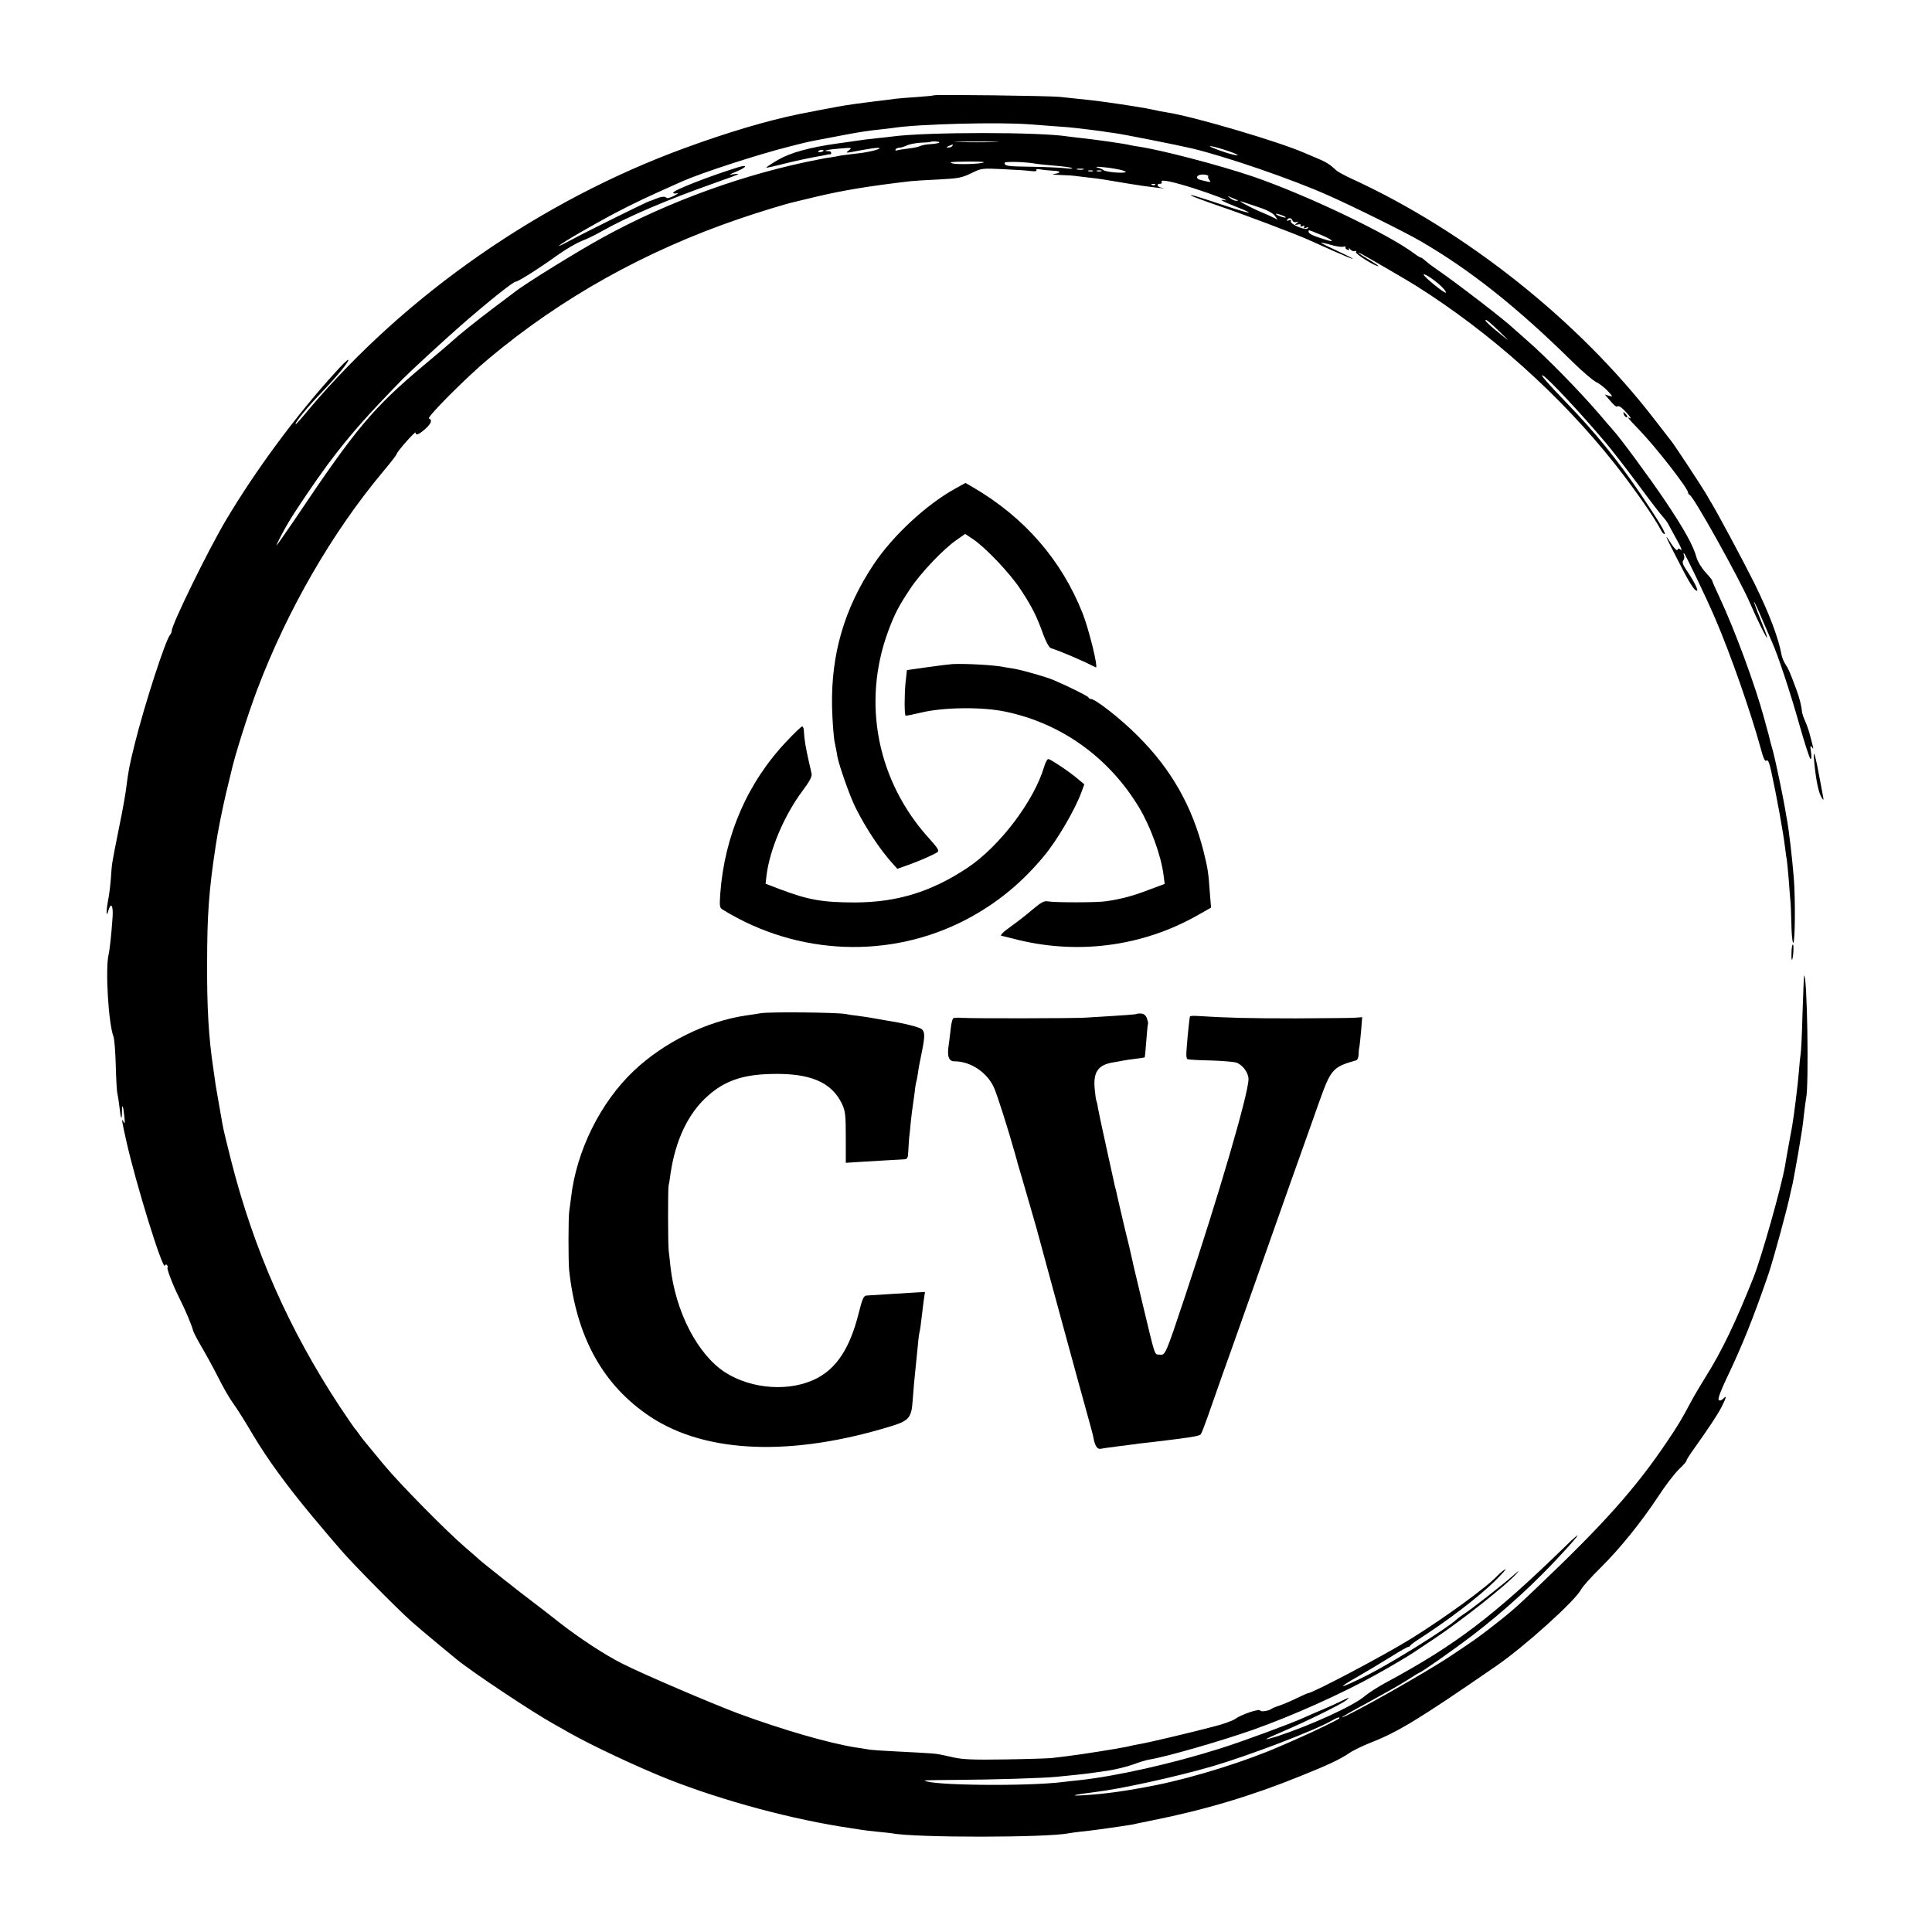
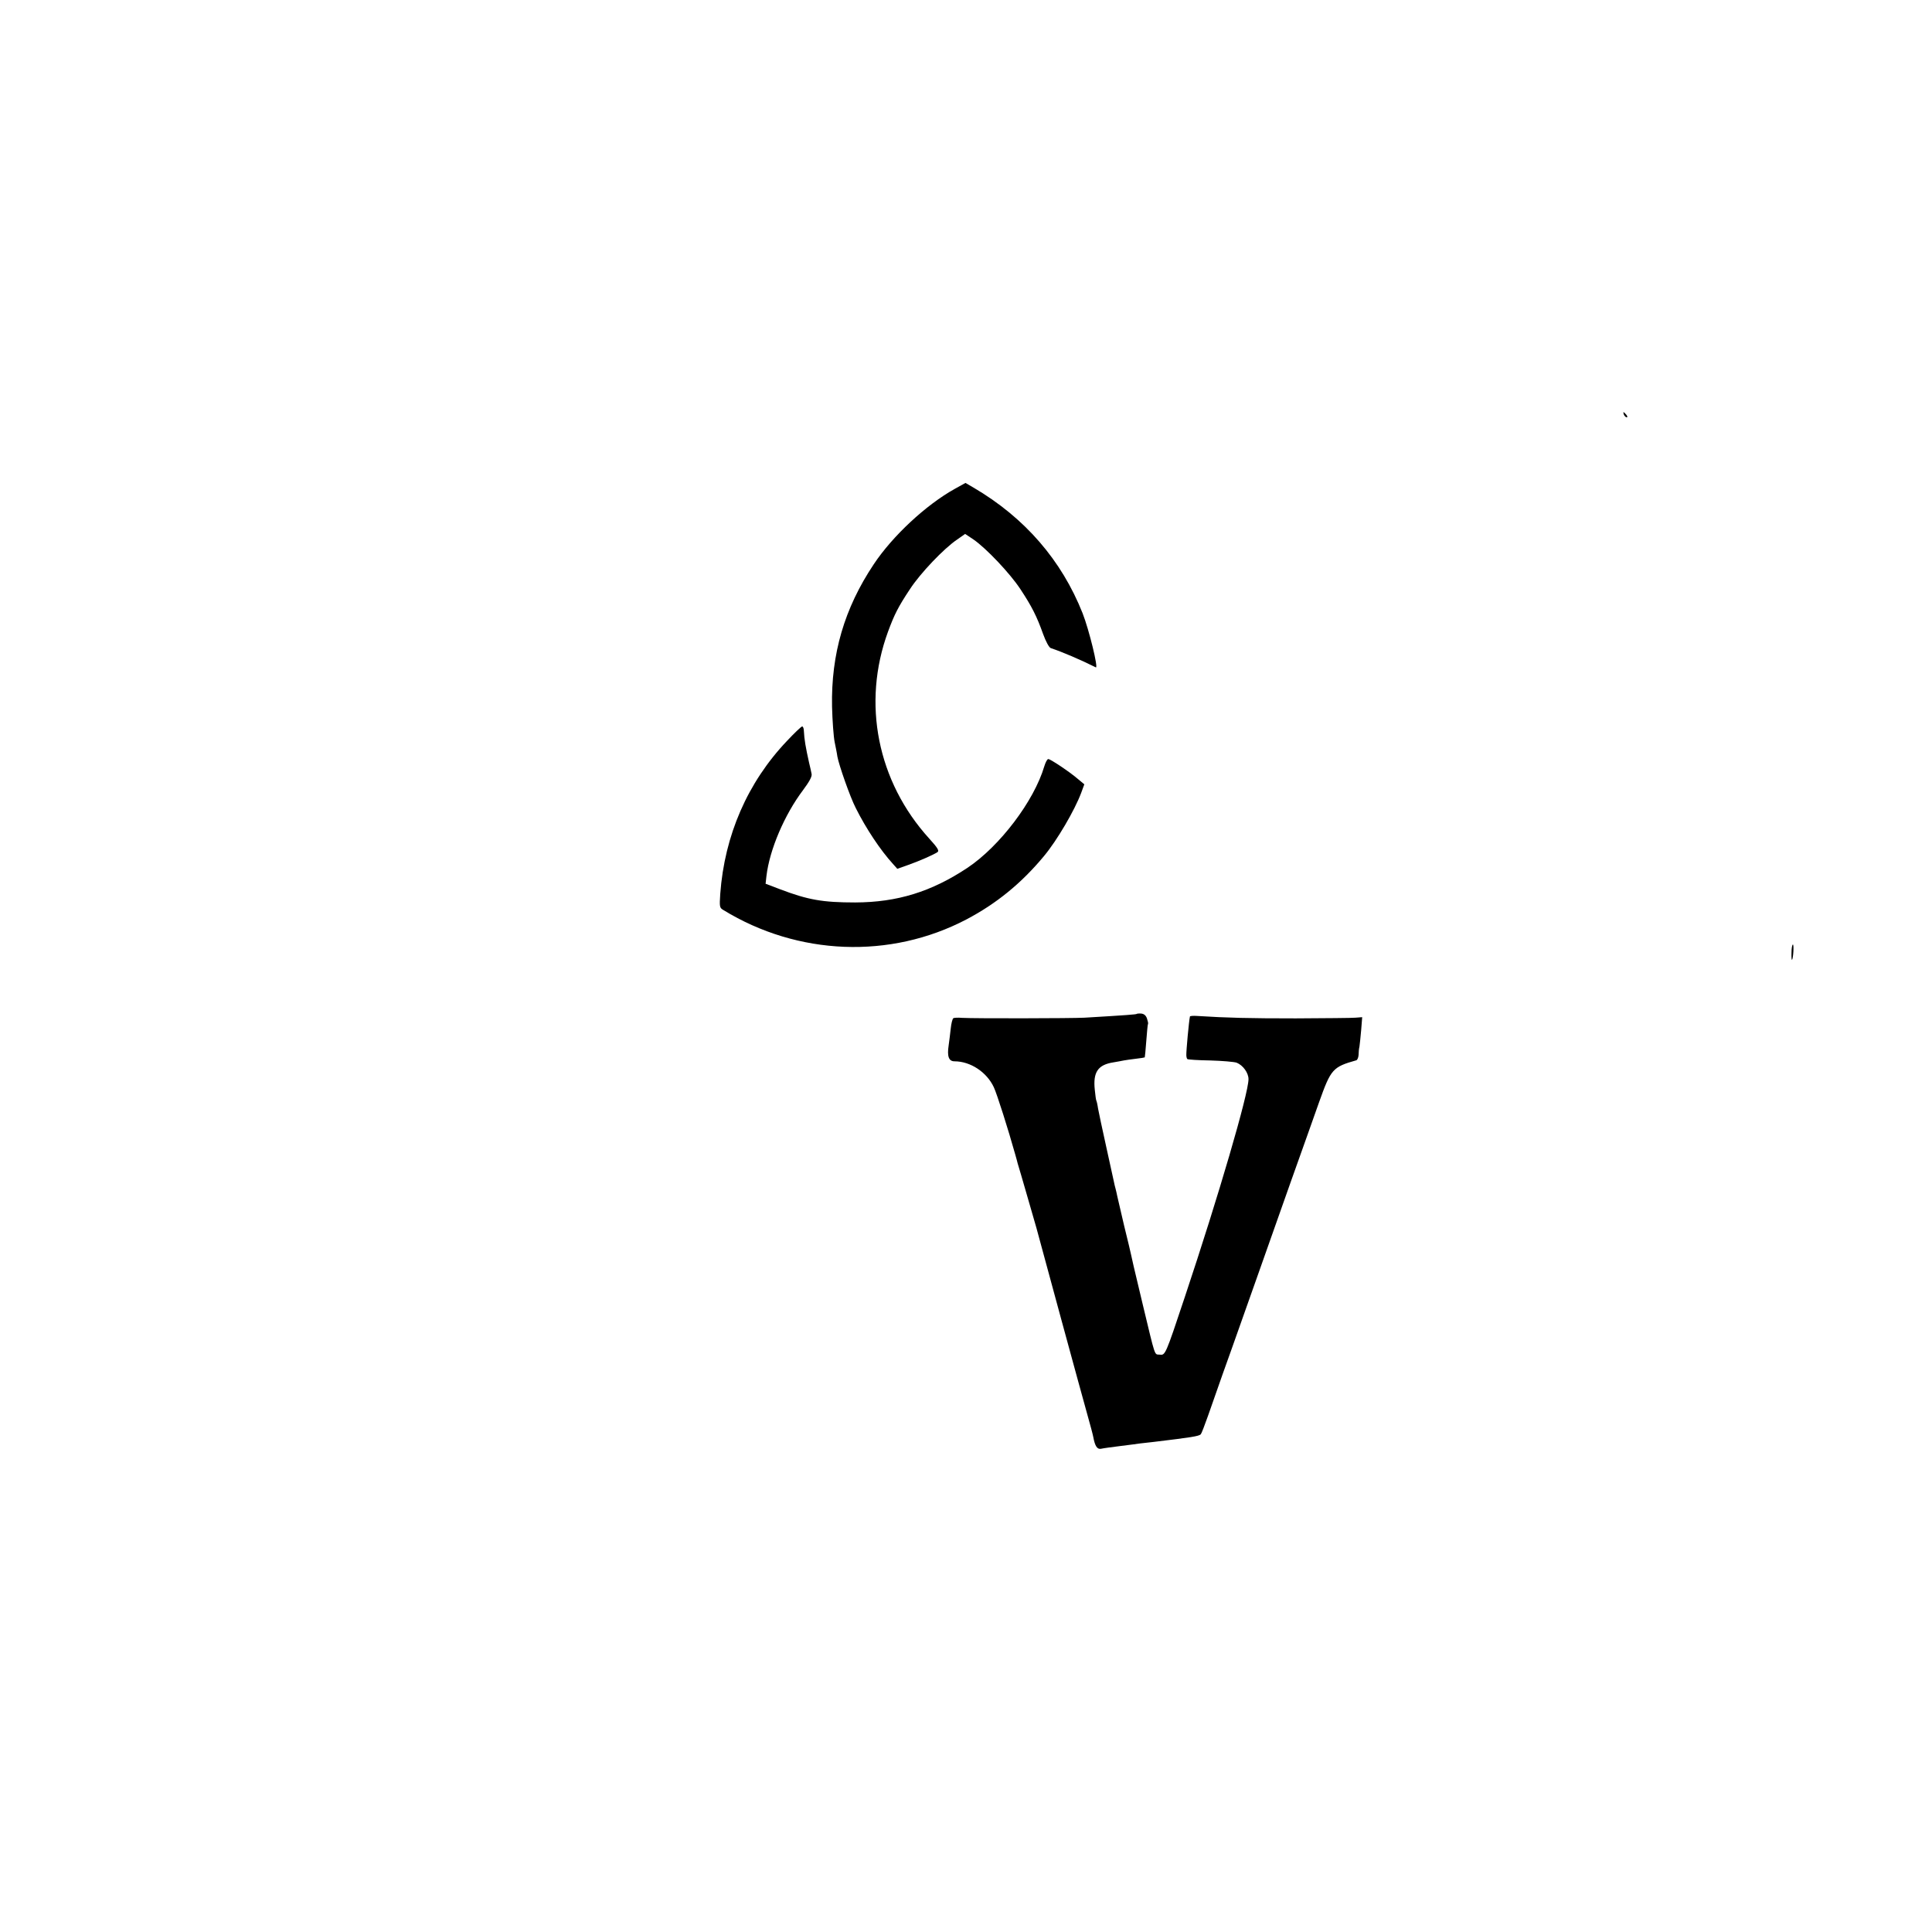
<svg xmlns="http://www.w3.org/2000/svg" version="1.0" width="1125pt" height="1125pt" viewBox="0 0 1125 1125" preserveAspectRatio="xMidYMid meet">
  <g transform="translate(0,1125) scale(0.1,-0.1)" fill="#000000" stroke="none">
-     <path d="M5438 10695 c-1 -2 -46 -6 -98 -10 -52 -3 -108 -8 -125 -10 -16 -3 -70 -9 -120 -15 -49 -6 -101 -13 -115 -15 -14 -2 -41 -6 -60 -9 -29 -4 -210 -39 -270 -51 -189 -39 -414 -106 -665 -198 -834 -305 -1621 -852 -2185 -1519 -40 -49 -75 -88 -77 -88 -14 0 66 99 159 195 86 90 153 173 146 180 -3 3 -38 -31 -78 -76 -230 -253 -462 -568 -635 -859 -103 -173 -315 -607 -315 -643 0 -7 -4 -17 -9 -23 -26 -26 -149 -406 -206 -634 -32 -130 -37 -154 -51 -265 -3 -27 -21 -129 -41 -225 -44 -221 -41 -202 -47 -290 -3 -41 -10 -99 -16 -129 -13 -68 -12 -110 1 -63 16 54 30 27 24 -46 -7 -102 -17 -185 -22 -207 -21 -81 -2 -404 28 -482 5 -14 11 -88 13 -166 2 -78 6 -153 10 -167 3 -14 9 -50 12 -80 7 -66 14 -78 14 -25 0 53 7 41 14 -25 4 -37 3 -48 -3 -35 -16 33 -12 8 15 -111 54 -242 210 -747 224 -724 5 9 9 9 14 1 4 -6 5 -11 2 -11 -9 0 30 -103 68 -178 37 -73 75 -165 81 -192 2 -8 24 -51 50 -95 26 -44 70 -125 98 -180 27 -55 66 -122 87 -150 20 -27 71 -108 113 -180 84 -141 196 -295 346 -475 53 -63 98 -117 101 -120 3 -3 34 -39 69 -80 66 -77 316 -330 406 -411 28 -25 93 -80 145 -123 52 -43 104 -86 116 -96 87 -72 439 -307 574 -382 25 -14 63 -35 85 -48 133 -75 394 -198 575 -270 322 -127 731 -237 1069 -286 25 -4 54 -8 64 -10 10 -2 48 -6 85 -10 36 -3 74 -8 84 -9 136 -27 905 -26 1033 0 11 2 44 7 73 10 28 3 67 7 85 10 99 13 194 28 207 30 8 2 60 13 115 24 311 62 584 144 865 258 165 66 232 98 287 135 23 16 80 43 125 61 157 61 281 136 729 445 165 113 462 381 496 447 9 17 59 73 112 125 115 114 237 265 338 418 40 62 94 131 118 155 25 23 45 46 45 51 0 5 17 32 37 60 90 126 145 209 168 254 29 58 31 70 9 47 -11 -10 -20 -13 -26 -7 -6 6 11 52 45 124 91 190 156 351 246 613 29 87 109 380 125 460 2 11 9 40 15 65 5 25 19 101 31 170 11 69 23 134 24 146 2 11 7 52 11 90 4 38 10 78 12 89 17 72 6 733 -12 713 -1 -2 -5 -100 -9 -218 -3 -119 -8 -226 -11 -238 -2 -12 -7 -57 -10 -100 -5 -70 -30 -268 -39 -317 -2 -11 -6 -36 -10 -55 -10 -54 -13 -72 -21 -115 -4 -22 -9 -51 -11 -65 -22 -125 -138 -536 -184 -650 -104 -261 -183 -426 -279 -579 -26 -42 -64 -105 -83 -141 -60 -112 -78 -142 -141 -235 -182 -270 -366 -477 -753 -845 -131 -125 -162 -152 -285 -247 -76 -58 -82 -62 -224 -157 -147 -98 -605 -356 -631 -356 -5 0 63 39 151 86 88 48 191 106 228 130 37 24 70 44 72 44 9 0 204 137 305 214 191 146 374 313 535 490 104 113 107 127 8 30 -415 -404 -636 -572 -1038 -789 -49 -26 -108 -64 -130 -83 -65 -55 -306 -166 -509 -233 -33 -10 -61 -18 -62 -16 -2 2 43 22 99 46 142 61 337 157 367 181 22 19 19 18 -25 -3 -27 -14 -78 -36 -112 -51 -35 -14 -86 -37 -115 -50 -81 -36 -359 -139 -488 -179 -276 -87 -601 -160 -815 -183 -33 -3 -73 -8 -90 -10 -209 -27 -781 -21 -811 8 -1 2 91 3 204 4 188 1 492 10 567 18 17 2 62 6 100 10 39 4 81 9 95 11 14 2 61 9 105 15 44 7 108 23 142 35 34 13 76 26 95 29 99 16 412 106 603 173 229 81 522 212 720 323 93 52 183 105 220 130 22 15 76 51 120 80 159 106 419 312 475 376 19 23 16 21 -15 -7 -60 -53 -252 -204 -296 -231 -14 -9 -32 -23 -40 -30 -54 -51 -377 -252 -518 -323 -164 -82 -190 -84 -48 -4 50 29 134 79 185 111 51 32 97 58 102 58 4 0 10 3 12 8 2 4 23 20 48 36 178 115 341 240 441 336 46 45 75 78 64 72 -11 -6 -31 -22 -45 -37 -60 -65 -304 -243 -500 -365 -154 -96 -578 -320 -605 -320 -3 0 -32 -13 -65 -29 -34 -17 -78 -35 -98 -42 -20 -6 -41 -15 -47 -19 -18 -13 -63 -20 -67 -10 -4 12 -109 -23 -145 -49 -15 -11 -71 -31 -123 -44 -124 -33 -386 -95 -430 -102 -19 -3 -54 -10 -77 -16 -56 -12 -272 -46 -348 -55 -33 -4 -73 -9 -90 -11 -16 -2 -136 -6 -265 -8 -185 -3 -250 -1 -305 11 -38 9 -78 17 -89 19 -10 3 -66 7 -125 10 -233 12 -267 14 -296 20 -16 3 -46 7 -65 10 -155 25 -422 102 -680 197 -155 58 -557 230 -675 290 -104 52 -254 151 -369 241 -50 40 -118 92 -151 117 -65 48 -307 240 -315 249 -3 3 -39 35 -80 70 -108 92 -382 370 -474 481 -43 52 -90 109 -105 127 -14 17 -33 41 -41 53 -8 12 -20 28 -26 34 -5 6 -44 63 -86 126 -295 448 -501 914 -633 1435 -24 94 -46 186 -49 205 -3 19 -12 71 -20 115 -8 44 -17 96 -20 115 -3 19 -10 67 -15 105 -26 175 -36 344 -35 600 0 288 10 428 50 690 12 82 38 211 60 305 14 58 27 112 29 120 20 93 97 337 154 488 176 463 435 911 730 1264 45 53 81 100 81 105 1 12 110 136 110 124 0 -19 18 -12 55 20 36 32 44 54 23 62 -16 6 221 243 347 348 425 356 913 628 1460 815 111 38 273 88 325 99 8 2 62 15 120 29 161 38 305 62 553 91 20 2 95 7 165 10 113 6 133 10 187 36 59 29 61 30 185 24 69 -3 142 -8 163 -11 25 -3 36 -1 32 6 -4 6 6 7 26 3 17 -3 49 -6 70 -7 47 -1 51 -13 7 -19 -18 -2 -1 -5 37 -6 39 -1 79 -4 90 -6 11 -1 45 -6 75 -9 63 -7 83 -10 235 -36 93 -16 254 -35 188 -23 -26 5 -31 23 -7 23 8 0 12 5 8 11 -10 17 63 2 186 -37 110 -35 222 -78 182 -70 -41 8 -15 -6 71 -40 114 -45 82 -42 -65 7 -172 57 -212 69 -202 60 5 -4 79 -32 164 -61 141 -48 437 -160 514 -194 17 -8 82 -37 145 -65 63 -28 116 -50 118 -48 2 2 -40 23 -92 47 -52 24 -94 45 -92 46 2 2 27 -3 57 -12 29 -9 61 -13 71 -11 11 3 17 2 14 -3 -3 -4 2 -11 11 -14 10 -4 13 -2 9 7 -4 6 -1 5 7 -4 7 -9 19 -14 27 -11 8 3 11 0 7 -6 -6 -10 109 -82 130 -82 5 0 -17 15 -48 34 -60 34 -92 59 -48 36 25 -13 277 -159 314 -183 435 -274 843 -639 1158 -1037 113 -143 232 -314 270 -387 6 -13 15 -23 20 -23 13 0 -32 74 -138 232 -131 194 -264 359 -428 528 -121 126 -164 175 -141 163 32 -18 224 -223 371 -398 32 -38 114 -144 182 -235 67 -91 132 -176 144 -188 12 -13 27 -33 33 -45 6 -12 29 -53 50 -92 22 -38 32 -64 23 -57 -13 10 -17 10 -20 0 -3 -7 -19 9 -37 37 -43 67 -38 52 38 -95 68 -134 97 -180 112 -180 11 0 -17 56 -60 119 -22 33 -27 48 -19 58 5 7 8 20 4 28 -3 8 -3 15 -1 15 6 0 129 -257 182 -380 91 -212 205 -539 264 -752 17 -64 26 -84 35 -77 9 7 16 -10 28 -63 33 -152 70 -356 81 -448 3 -25 7 -56 10 -70 2 -14 7 -65 11 -115 3 -49 8 -101 9 -115 2 -14 5 -76 6 -137 1 -62 6 -113 11 -113 11 0 13 259 3 380 -10 121 -28 277 -40 340 -3 14 -7 40 -10 58 -13 77 -58 291 -71 338 -8 28 -17 60 -19 70 -2 11 -9 36 -15 57 -5 20 -14 52 -19 70 -52 191 -170 510 -257 696 -24 51 -44 96 -44 100 0 4 -18 26 -40 50 -22 24 -44 60 -51 84 -18 68 -71 164 -183 331 -91 135 -267 374 -308 417 -7 8 -38 43 -68 79 -115 135 -317 342 -433 442 -33 29 -65 58 -71 63 -53 51 -339 271 -452 348 -22 15 -50 36 -62 47 -12 11 -24 20 -28 20 -4 0 -21 10 -38 23 -154 116 -639 347 -946 451 -192 65 -529 153 -658 172 -20 3 -44 7 -52 9 -23 7 -207 33 -275 40 -33 4 -71 8 -84 10 -163 27 -827 27 -1026 0 -16 -2 -57 -7 -90 -10 -33 -3 -87 -10 -120 -15 -33 -5 -80 -12 -105 -15 -166 -23 -277 -54 -348 -95 -40 -23 -71 -44 -70 -46 2 -2 37 6 78 16 67 18 183 43 250 54 14 3 27 5 30 6 3 2 8 2 13 1 4 0 7 3 7 9 0 6 -7 10 -17 10 -42 0 0 10 67 15 69 6 73 6 55 -9 -25 -19 -26 -19 68 -1 43 8 88 15 100 14 38 -2 -56 -27 -125 -33 -35 -4 -75 -9 -88 -11 -14 -3 -41 -8 -60 -11 -19 -2 -46 -7 -60 -10 -433 -82 -887 -246 -1270 -457 -153 -84 -460 -274 -515 -319 -5 -4 -62 -47 -125 -94 -104 -79 -201 -157 -240 -193 -8 -8 -77 -67 -155 -132 -304 -255 -399 -368 -758 -903 -59 -87 -107 -155 -107 -152 0 7 37 79 68 131 40 69 161 247 230 340 126 169 231 287 438 499 51 51 223 210 338 311 145 127 304 255 319 255 15 0 133 75 253 161 44 31 102 64 129 75 28 10 82 36 120 58 149 84 378 182 650 278 77 27 142 51 144 54 3 2 -11 2 -30 -1 -28 -5 -25 -2 19 16 62 26 69 43 10 25 -165 -51 -378 -134 -378 -148 0 -5 10 -7 23 -3 12 3 4 -3 -17 -15 -22 -11 -42 -17 -45 -12 -8 10 -30 8 -64 -6 -16 -7 -30 -12 -32 -12 -9 0 -374 -181 -455 -225 -47 -25 -80 -42 -75 -36 18 18 199 123 330 192 111 58 174 88 390 184 111 49 437 155 615 200 117 30 113 29 230 51 47 9 94 18 105 20 74 14 138 24 190 29 33 4 71 8 85 10 143 23 616 35 795 21 28 -2 93 -7 145 -11 52 -3 106 -8 120 -10 14 -2 52 -6 85 -10 33 -4 67 -9 76 -10 9 -2 40 -6 69 -10 42 -5 374 -71 450 -89 200 -48 585 -180 795 -274 151 -67 441 -211 533 -264 289 -167 562 -383 891 -707 58 -57 120 -109 136 -116 17 -8 46 -30 65 -50 33 -35 33 -37 10 -30 l-25 8 20 -24 c38 -44 45 -50 54 -45 9 6 33 -13 66 -53 11 -14 14 -21 8 -17 -24 13 -13 0 50 -65 98 -101 287 -344 287 -368 0 -5 4 -11 9 -13 23 -9 287 -483 349 -625 42 -97 101 -218 102 -206 0 6 -18 55 -40 109 -22 54 -38 99 -37 101 2 1 25 -48 51 -110 27 -61 52 -121 57 -132 32 -71 106 -294 155 -469 32 -113 62 -206 67 -206 5 0 6 19 2 43 -5 32 -4 39 5 27 12 -16 13 -20 -10 67 -5 23 -18 59 -27 80 -10 21 -18 45 -19 53 -5 42 -14 81 -34 135 -39 105 -45 119 -63 146 -10 15 -20 40 -23 55 -18 99 -70 238 -159 419 -56 113 -227 433 -255 475 -5 8 -17 29 -26 45 -18 32 -181 280 -201 305 -6 8 -51 66 -100 129 -442 574 -1099 1096 -1762 1400 -41 19 -82 41 -91 50 -35 33 -56 46 -100 65 -25 10 -63 27 -85 36 -156 68 -651 213 -803 236 -20 3 -53 9 -72 14 -31 8 -175 31 -270 44 -56 8 -140 18 -280 32 -60 6 -726 15 -732 9z m32 -274 c0 -4 -21 -8 -47 -10 -25 -1 -54 -6 -64 -11 -9 -5 -41 -12 -71 -15 -29 -4 -59 -8 -66 -11 -7 -2 -10 1 -7 6 3 6 14 10 23 10 9 0 28 6 42 13 14 7 50 14 80 16 30 1 56 3 57 4 5 6 53 4 53 -2z m323 2 c-56 -2 -151 -2 -210 0 -59 1 -13 3 102 3 116 0 164 -2 108 -3z m-248 -23 c-3 -5 -14 -10 -23 -9 -14 0 -13 2 3 9 27 11 27 11 20 0z m1581 -21 c72 -22 111 -43 53 -29 -47 11 -146 48 -133 49 7 1 43 -8 80 -20z m-2331 -8 c-9 -8 -36 -10 -30 -2 2 4 11 8 20 8 8 0 13 -3 10 -6z m934 -66 c-10 -10 -156 -15 -184 -6 -23 7 -6 9 79 10 60 1 107 -1 105 -4z m306 -9 c11 -2 61 -7 110 -11 50 -4 93 -10 98 -14 4 -4 -16 -4 -45 0 -29 3 -116 7 -192 8 -142 2 -156 4 -156 23 0 9 124 6 185 -6z m465 -30 c35 -6 60 -15 55 -18 -14 -9 -115 0 -129 11 -6 5 -20 11 -31 14 -44 11 42 5 105 -7z m-192 -3 c-10 -2 -26 -2 -35 0 -10 3 -2 5 17 5 19 0 27 -2 18 -5z m55 -10 c-7 -2 -19 -2 -25 0 -7 3 -2 5 12 5 14 0 19 -2 13 -5z m50 0 c-7 -2 -19 -2 -25 0 -7 3 -2 5 12 5 14 0 19 -2 13 -5z m622 -31 c-2 -3 1 -12 7 -20 11 -13 8 -14 -22 -7 -19 4 -38 9 -42 12 -14 8 -8 21 10 25 21 5 55 -2 47 -10z m-308 -48 c-3 -3 -12 -4 -19 -1 -8 3 -5 6 6 6 11 1 17 -2 13 -5z m473 -87 c13 -5 13 -6 -1 -6 -8 -1 -24 6 -35 15 -19 15 -19 15 1 6 11 -5 27 -12 35 -15z m130 -44 c47 -15 82 -34 93 -49 l17 -23 -27 13 c-16 8 -40 19 -55 25 -67 27 -172 83 -123 66 11 -4 54 -18 95 -32z m157 -59 c-5 -5 -57 13 -57 20 0 3 14 0 31 -6 16 -6 28 -12 26 -14z m39 -18 c3 -8 13 -12 22 -9 15 4 15 3 2 -7 -13 -10 -11 -11 8 -7 14 3 20 1 15 -6 -4 -7 0 -8 11 -4 11 5 15 3 10 -5 -5 -8 -1 -9 12 -4 14 5 16 4 8 -4 -14 -14 -107 27 -97 43 4 6 0 8 -11 4 -10 -4 -15 -3 -11 3 9 14 25 12 31 -4z m157 -80 c74 -30 99 -52 37 -32 -73 22 -100 35 -100 46 0 13 -5 14 63 -14z m716 -310 c14 -14 23 -28 20 -30 -6 -7 -129 93 -129 105 0 12 77 -40 109 -75z m346 -270 c49 -48 49 -48 -22 10 -40 32 -73 62 -73 68 0 11 25 -9 95 -78z m-945 -8061 c0 -5 -152 -79 -240 -117 -19 -9 -66 -29 -105 -46 -198 -87 -498 -181 -720 -226 -176 -35 -297 -52 -430 -60 -84 -5 -50 4 65 18 152 18 481 90 690 151 215 63 597 209 695 266 32 18 45 23 45 14z" />
    <path d="M9456 8835 c4 -8 11 -15 16 -15 6 0 5 6 -2 15 -7 8 -14 15 -16 15 -2 0 -1 -7 2 -15z" />
    <path d="M5559 8403 c-167 -93 -362 -274 -472 -440 -170 -255 -248 -521 -242 -828 2 -82 9 -175 15 -205 6 -30 14 -68 16 -85 9 -50 74 -236 107 -300 60 -120 144 -246 217 -326 l25 -28 65 23 c70 25 146 59 169 74 11 8 2 24 -48 79 -302 332 -393 788 -240 1205 37 100 59 144 128 248 60 92 197 236 274 288 l47 33 48 -32 c73 -50 213 -197 274 -290 66 -100 95 -157 132 -261 16 -44 35 -79 45 -82 64 -21 174 -68 262 -112 16 -8 -39 218 -77 315 -122 308 -336 556 -634 731 l-48 28 -63 -35z" />
-     <path d="M5545 7383 c-22 -2 -90 -10 -152 -19 l-112 -16 -8 -72 c-7 -70 -7 -185 0 -193 2 -2 42 6 88 17 129 32 358 35 494 6 326 -68 604 -268 779 -560 66 -110 127 -279 141 -389 l7 -54 -94 -35 c-91 -35 -158 -53 -248 -66 -52 -8 -291 -8 -335 -1 -25 5 -40 -3 -96 -50 -36 -31 -92 -74 -123 -96 -48 -34 -68 -55 -51 -55 2 0 30 -7 62 -15 368 -98 754 -49 1081 138 l74 42 -7 85 c-8 118 -12 143 -36 240 -67 266 -189 481 -384 675 -98 99 -247 215 -273 215 -6 0 -12 4 -14 9 -2 7 -120 66 -203 101 -42 18 -182 58 -230 66 -27 4 -52 9 -55 9 -49 12 -228 22 -305 18z" />
    <path d="M4582 6935 c-229 -241 -363 -549 -388 -890 -5 -76 -4 -81 18 -94 434 -266 972 -287 1415 -55 175 92 321 211 452 369 76 91 179 267 217 369 l18 49 -35 29 c-48 42 -162 118 -175 118 -6 0 -16 -19 -23 -42 -60 -203 -259 -465 -447 -591 -211 -140 -409 -201 -654 -202 -190 0 -275 15 -438 77 l-84 32 5 45 c18 153 105 357 213 500 37 50 53 79 50 94 -2 12 -9 42 -15 67 -19 85 -28 136 -30 183 0 15 -5 27 -10 27 -5 0 -45 -38 -89 -85z" />
-     <path d="M10565 6805 c11 -110 26 -178 46 -205 8 -11 9 -8 4 15 -3 17 -8 44 -11 60 -33 182 -50 241 -39 130z" />
    <path d="M10432 5704 c-1 -26 0 -45 3 -43 7 8 12 89 5 89 -4 0 -8 -21 -8 -46z" />
-     <path d="M4430 5350 c-25 -4 -63 -10 -85 -13 -229 -33 -478 -156 -653 -321 -196 -185 -336 -468 -367 -741 -3 -27 -8 -61 -10 -75 -6 -31 -6 -291 -1 -345 42 -392 198 -673 475 -856 325 -214 828 -232 1412 -50 91 29 107 49 113 141 5 69 11 138 21 230 2 19 6 64 10 100 3 36 8 72 11 80 2 8 6 38 9 65 3 28 9 75 13 106 l8 56 -35 -2 c-35 -2 -265 -16 -306 -19 -16 -1 -24 -19 -46 -107 -50 -197 -125 -313 -241 -374 -154 -81 -380 -66 -536 34 -160 104 -289 353 -318 616 -3 33 -8 74 -10 90 -5 40 -5 355 -1 380 3 11 8 42 11 68 29 199 104 356 219 457 96 85 198 121 357 126 234 8 362 -45 424 -176 18 -40 21 -63 21 -193 l0 -148 110 7 c110 7 177 10 226 13 23 1 26 5 28 49 1 26 4 61 5 77 2 17 7 60 10 97 4 37 9 76 11 88 2 12 7 48 11 79 3 31 8 58 9 61 2 3 6 26 10 50 3 25 13 79 22 120 19 93 19 118 2 136 -12 12 -97 34 -191 49 -18 3 -44 7 -58 10 -37 7 -80 14 -125 20 -22 2 -56 7 -75 11 -56 9 -440 13 -490 4z" />
    <path d="M6619 5346 c-4 -3 -50 -7 -304 -22 -76 -4 -644 -5 -713 -1 -23 2 -46 1 -51 -2 -5 -4 -12 -31 -15 -61 -3 -30 -9 -74 -12 -97 -10 -65 1 -93 34 -93 93 0 188 -63 229 -151 18 -38 84 -246 124 -389 7 -25 14 -49 15 -55 9 -27 103 -355 109 -375 20 -76 272 -1001 296 -1085 17 -60 33 -120 35 -132 10 -54 23 -74 46 -69 13 3 64 10 113 16 50 6 101 13 115 15 14 2 50 6 80 9 216 26 261 33 272 44 4 4 23 53 42 107 19 55 58 165 86 245 29 80 76 213 105 295 29 83 78 220 108 305 30 85 112 317 182 515 71 198 145 408 166 467 69 193 79 205 217 244 6 2 12 16 13 31 0 15 2 37 5 48 2 11 6 54 10 96 l6 76 -39 -3 c-21 -2 -177 -3 -348 -4 -271 0 -399 3 -572 14 -24 2 -44 0 -44 -3 -6 -27 -22 -202 -21 -225 0 -10 3 -21 6 -23 3 -3 63 -7 133 -8 70 -2 140 -8 154 -13 37 -15 69 -59 69 -96 0 -84 -174 -679 -370 -1266 -115 -345 -114 -342 -148 -338 -31 3 -22 -23 -98 293 -60 252 -58 243 -68 290 -2 11 -20 86 -40 167 -19 80 -37 158 -40 172 -3 14 -7 34 -10 44 -3 9 -7 28 -10 42 -3 14 -23 106 -45 205 -22 99 -43 198 -47 220 -3 22 -8 43 -10 46 -2 3 -6 32 -9 63 -11 103 18 146 109 160 21 4 48 8 60 11 12 2 43 7 71 10 27 3 50 7 51 8 1 1 5 45 9 97 4 52 8 97 10 98 2 2 -1 16 -6 31 -6 18 -17 27 -33 29 -13 1 -25 0 -27 -2z" />
  </g>
</svg>